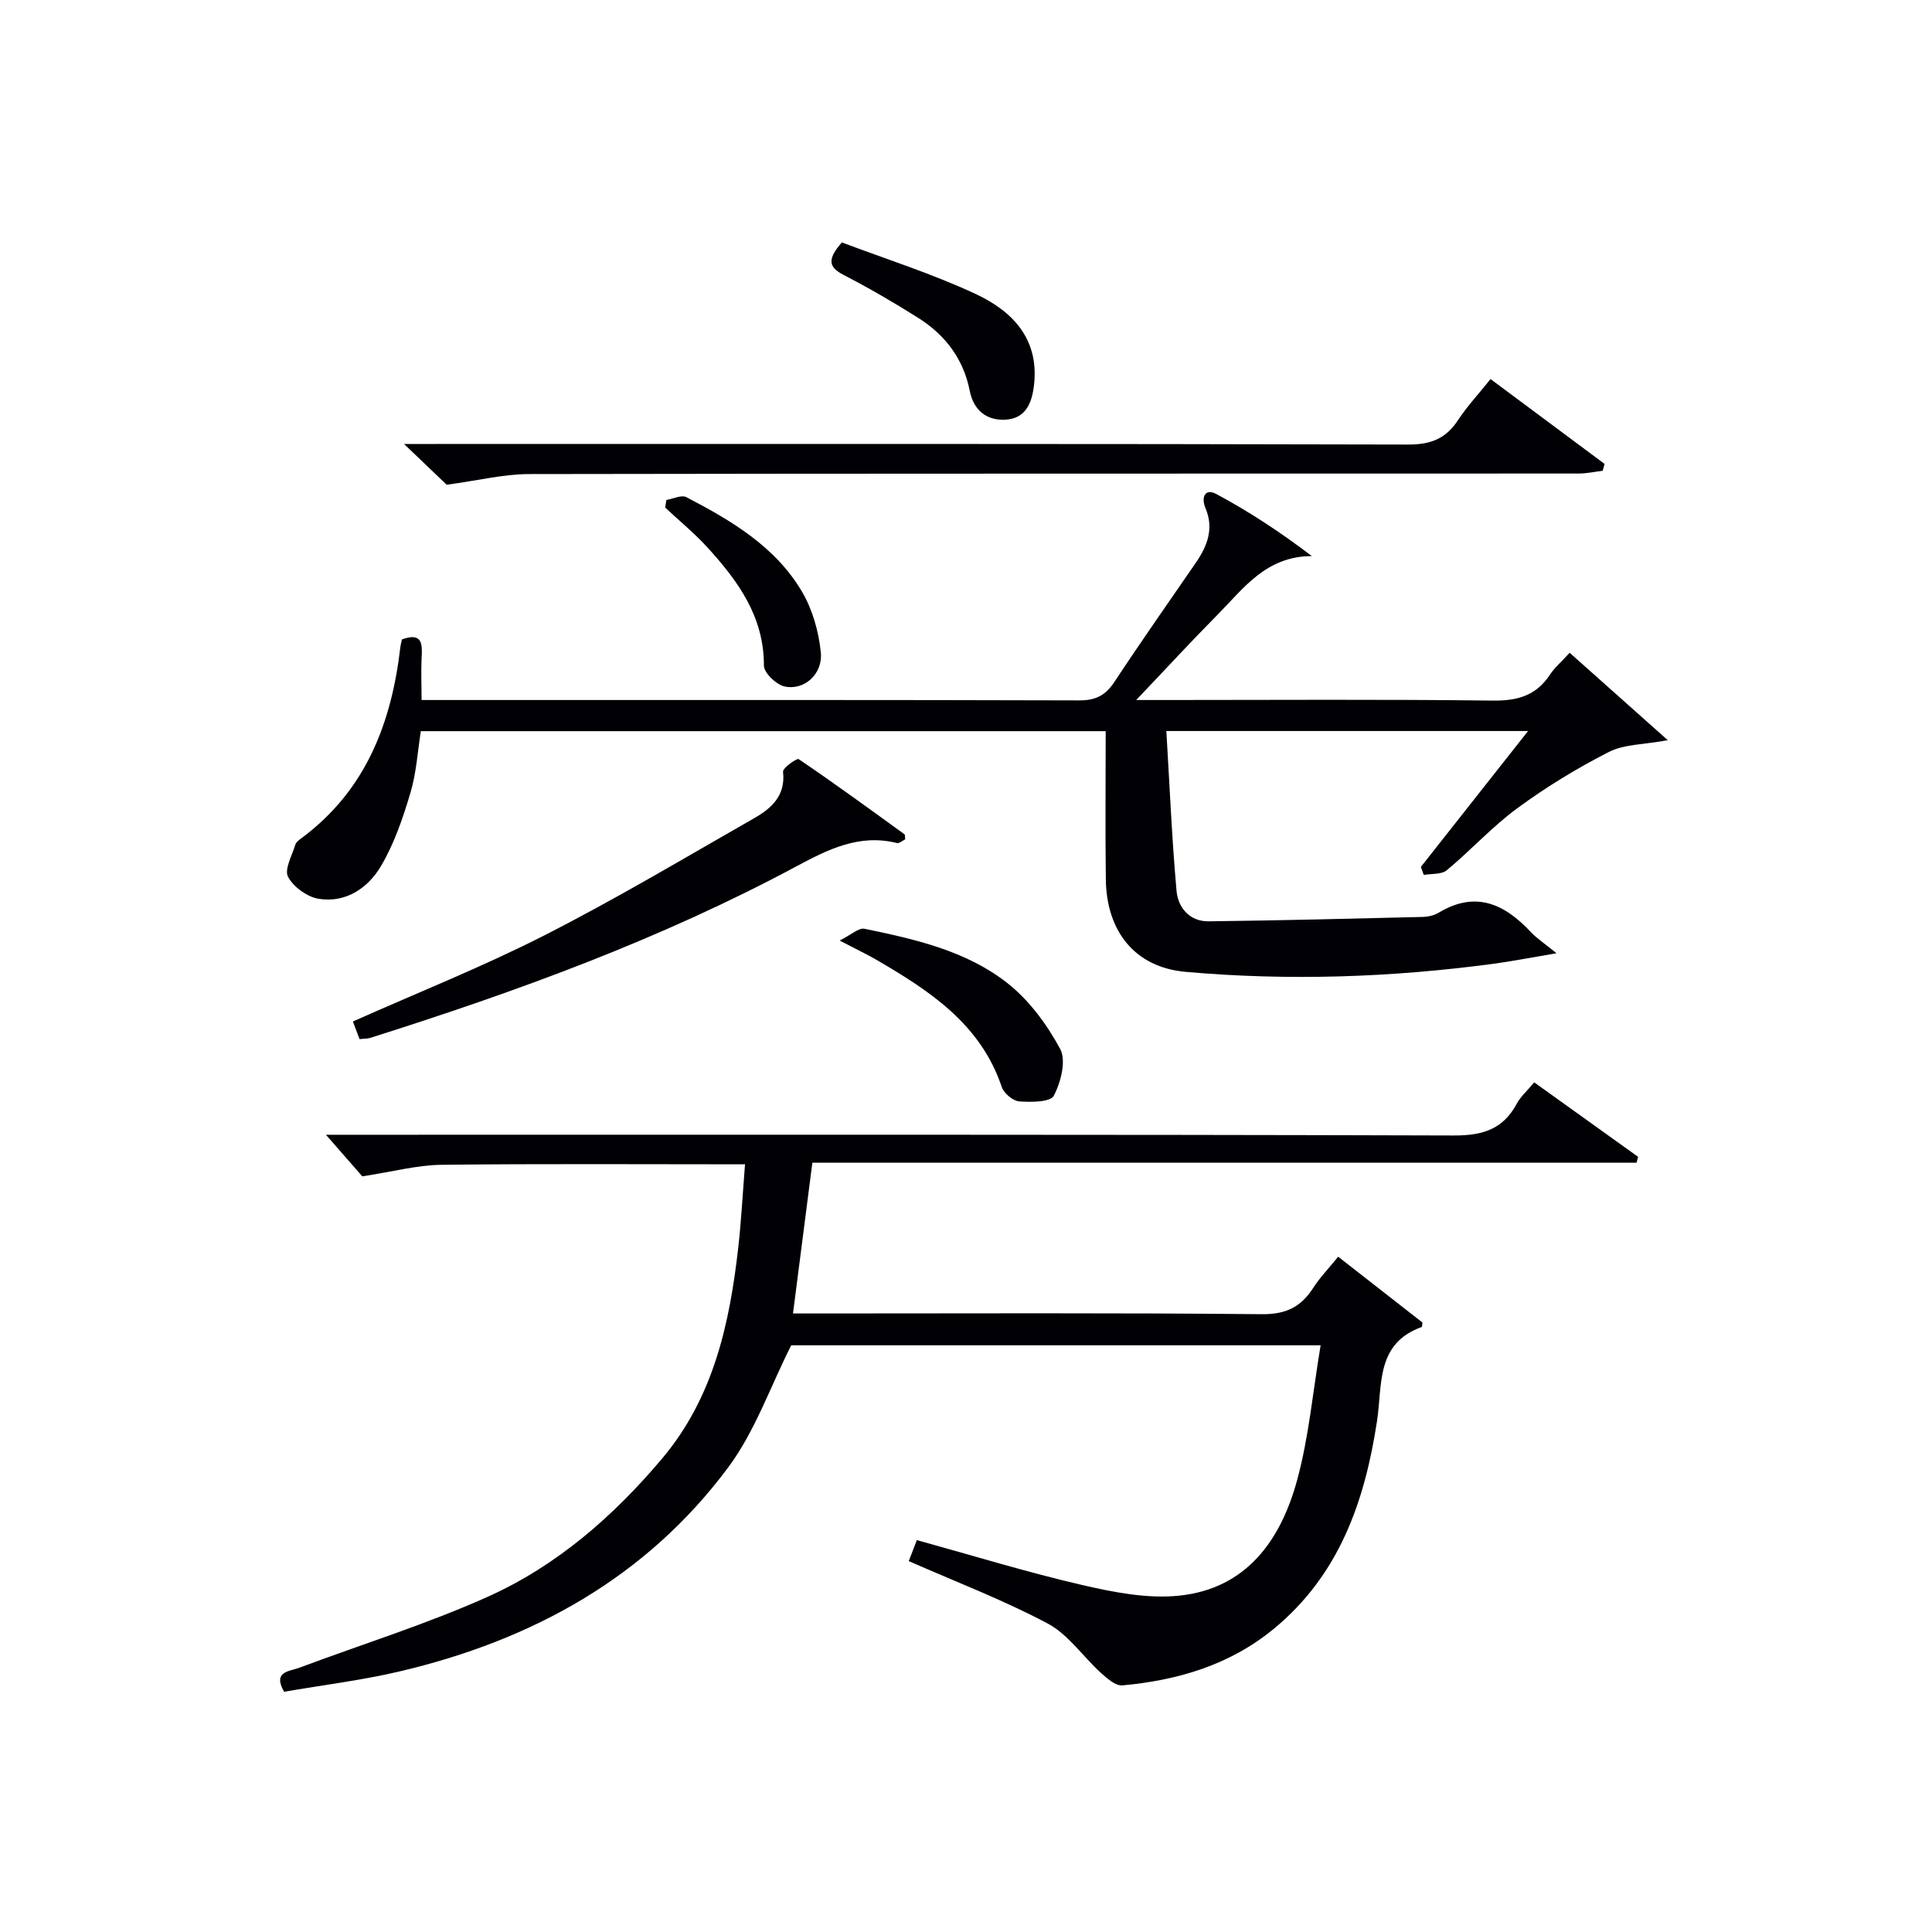
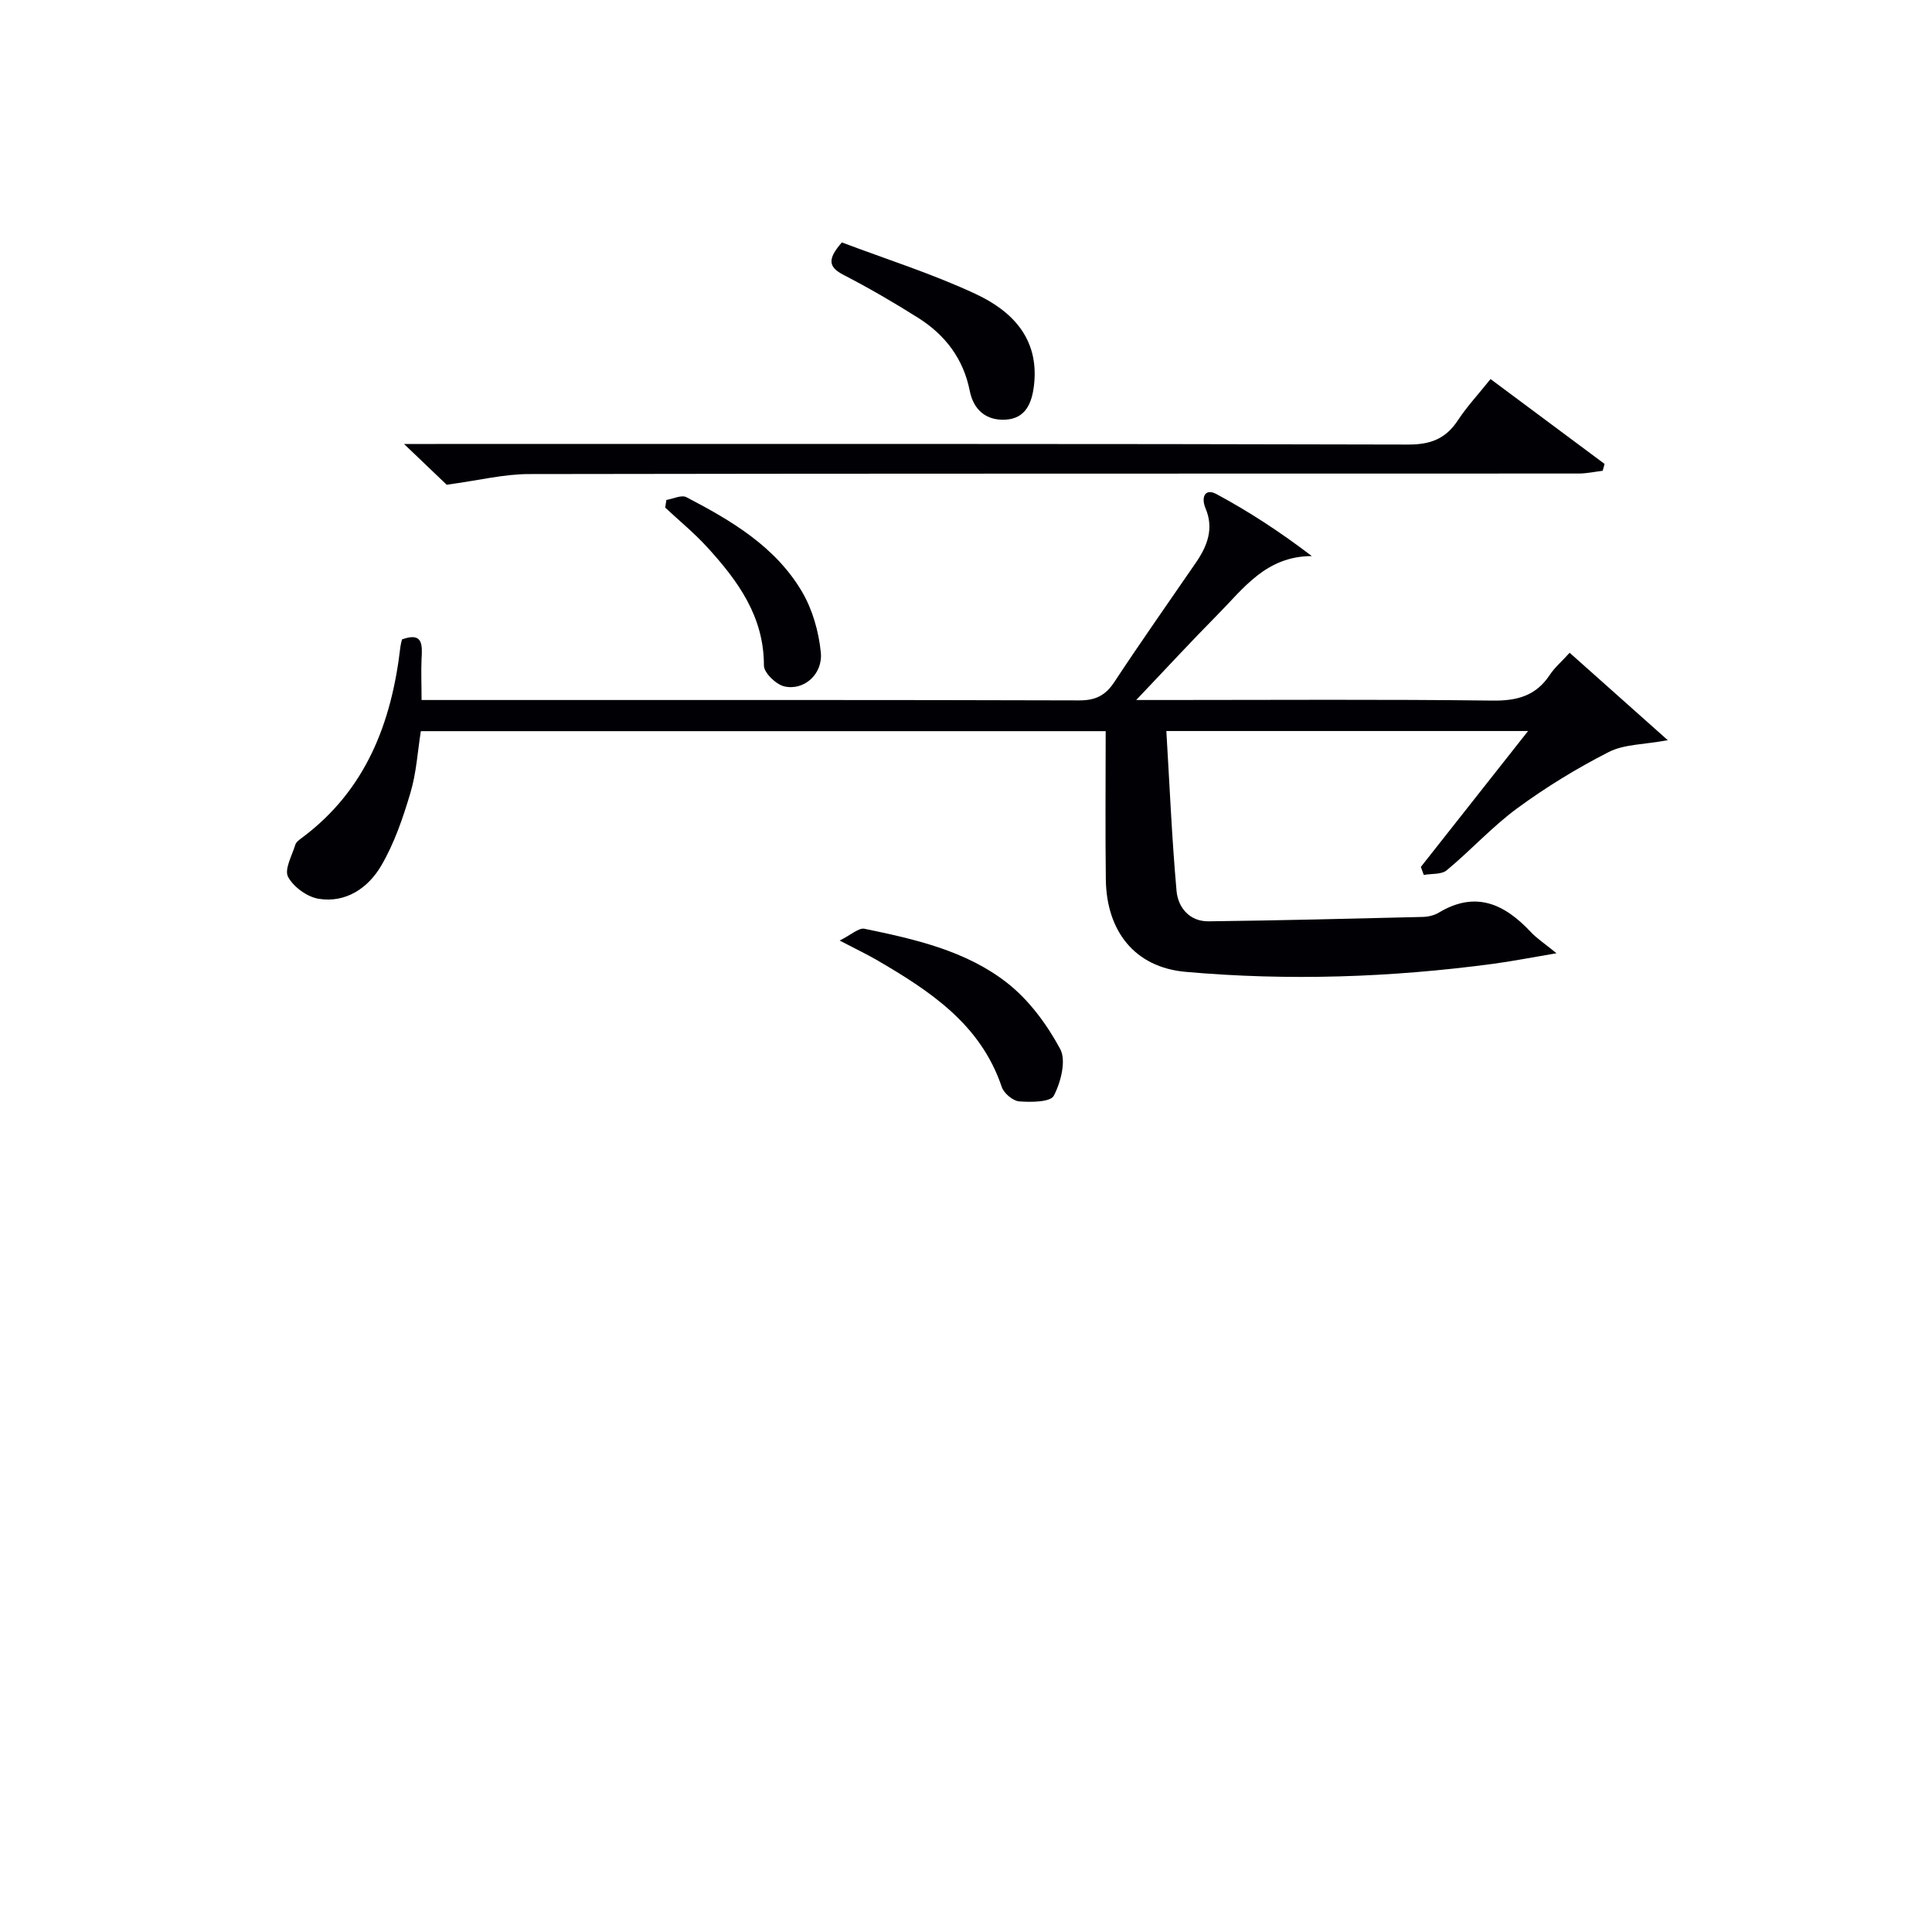
<svg xmlns="http://www.w3.org/2000/svg" enable-background="new 0 0 400 400" viewBox="0 0 400 400">
  <g fill="#010105">
-     <path d="m154.25 241.06c-21.6 0-42.24-.14-62.88.1-4.99.06-9.97 1.41-16.36 2.39-1.6-1.83-4.41-5.04-7.53-8.61h5.56c76 0 151.99-.08 227.99.15 5.97.02 10.17-1.3 13.01-6.6.77-1.43 2.08-2.58 3.6-4.4 7.19 5.15 14.35 10.28 21.51 15.42-.11.41-.22.81-.32 1.22-56.84 0-113.67 0-170.64 0-1.38 10.71-2.66 20.7-4.01 31.21h5.57c30.5 0 61-.15 91.49.15 4.99.05 8.11-1.49 10.65-5.45 1.41-2.19 3.26-4.1 5.17-6.45 6.01 4.69 11.73 9.15 17.44 13.62-.06.36-.03.89-.17.94-9.53 3.43-8.1 12.01-9.23 19.44-2.53 16.66-7.84 31.94-21.46 43.11-9.1 7.45-19.82 10.59-31.25 11.64-1.41.13-3.18-1.43-4.45-2.58-3.73-3.38-6.76-7.96-11.03-10.23-9.19-4.88-18.99-8.62-28.76-12.92.53-1.38 1.04-2.72 1.67-4.35 11.6 3.2 22.85 6.67 34.28 9.31 6.54 1.51 13.52 2.88 20.08 2.19 13.93-1.47 21-11.52 24.38-23.93 2.42-8.89 3.24-18.22 4.86-27.9-37.34 0-73.88 0-109.61 0-4.35 8.62-7.49 17.8-13 25.22-16.98 22.86-40.62 35.83-67.99 42.28-7.88 1.86-15.98 2.84-24 4.23-2.42-4.22 1.08-4.2 3.09-4.95 13.03-4.88 26.39-9.03 39.06-14.71 14.29-6.41 26.02-16.65 36.12-28.63 10.67-12.66 13.99-28 15.78-43.85.6-5.45.89-10.91 1.38-17.06z" />
    <path d="m87.28 144.93h15.67c40.16 0 80.31-.04 120.47.08 3.39.01 5.45-1.01 7.3-3.82 5.49-8.33 11.24-16.49 16.89-24.72 2.36-3.43 3.75-7.05 1.99-11.21-.99-2.35-.1-4.23 2.24-2.97 6.77 3.63 13.22 7.86 19.76 12.84-9.48.02-14.14 6.7-19.52 12.14-5.38 5.43-10.56 11.06-16.84 17.66h6.29c22.49 0 44.99-.16 67.48.12 5.13.07 9-1 11.87-5.34.99-1.5 2.41-2.71 4.1-4.56 6.71 5.98 13.15 11.71 20.32 18.1-4.97.92-9.03.82-12.21 2.44-6.59 3.36-12.98 7.26-18.94 11.64-5.21 3.82-9.62 8.71-14.62 12.85-1.1.91-3.14.67-4.75.97-.2-.55-.41-1.11-.61-1.66 7.24-9.18 14.48-18.35 22.2-28.14-25.12 0-49.33 0-74.89 0 .67 11.09 1.13 22.12 2.11 33.1.31 3.45 2.7 6.35 6.64 6.3 14.79-.18 29.58-.55 44.36-.91 1.13-.03 2.38-.33 3.33-.91 7.66-4.58 13.62-1.74 19.05 4.07 1.21 1.29 2.74 2.28 5.29 4.36-5.24.88-9.17 1.66-13.13 2.19-21.17 2.83-42.44 3.55-63.68 1.66-10.54-.94-16.36-8.45-16.5-19.12-.13-10.13-.03-20.26-.03-30.71-47.33 0-94.24 0-141.79 0-.66 4.13-.91 8.6-2.16 12.78-1.54 5.19-3.34 10.47-6.06 15.1-2.68 4.56-7.26 7.73-12.92 6.83-2.38-.38-5.23-2.45-6.35-4.55-.81-1.53.82-4.41 1.5-6.64.17-.57.84-1.04 1.36-1.43 13.26-9.87 18.58-23.82 20.4-39.58.06-.48.2-.95.32-1.5 4.31-1.58 4.24 1.03 4.06 4.02-.12 2.64 0 5.27 0 8.52z" />
    <path d="m308.6 78.48c8.28 6.16 15.95 11.87 23.61 17.57-.13.47-.26.95-.39 1.42-1.66.2-3.32.57-4.98.57-72.46.03-144.91-.02-217.37.11-5.17.01-10.33 1.31-16.99 2.21-1.74-1.66-4.77-4.56-8.83-8.44h6.52c67.13 0 134.25-.06 201.38.12 4.7.01 7.82-1.23 10.33-5.08 1.91-2.88 4.3-5.45 6.72-8.48z" />
-     <path d="m74.44 215.13c-.45-1.2-.9-2.37-1.38-3.64 13.37-5.96 26.81-11.3 39.64-17.83 14.79-7.53 29.09-16.06 43.51-24.3 3.53-2.02 6.47-4.66 5.91-9.57-.09-.79 2.87-2.87 3.24-2.62 7.41 5.02 14.64 10.3 21.89 15.55.17.13.1.59.16 1.06-.56.26-1.23.88-1.72.76-7.79-1.95-14.27 1.33-20.81 4.83-28.1 15.07-57.91 25.93-88.22 35.51-.59.19-1.27.15-2.22.25z" />
    <path d="m173.84 194.73c2.41-1.2 3.95-2.68 5.13-2.44 10.44 2.15 21.03 4.54 29.55 11.21 4.52 3.54 8.24 8.59 10.98 13.68 1.29 2.4.14 6.87-1.32 9.68-.69 1.33-4.71 1.36-7.16 1.17-1.31-.1-3.18-1.68-3.62-2.99-4.39-13.05-14.94-19.91-25.96-26.33-1.86-1.08-3.82-2.01-7.6-3.98z" />
    <path d="m174.3 50.19c9.2 3.48 18.71 6.48 27.67 10.66 7.53 3.51 13.15 9.17 12.13 18.72-.41 3.83-1.72 7.12-5.98 7.32-3.85.19-6.55-1.92-7.35-6-1.3-6.58-5.07-11.54-10.62-15.05-5.05-3.19-10.23-6.2-15.53-8.94-3.1-1.61-3.37-3.23-.32-6.71z" />
    <path d="m137.97 103.51c1.39-.23 3.12-1.1 4.13-.58 9.33 4.86 18.46 10.24 23.96 19.6 2.17 3.69 3.45 8.24 3.88 12.53.46 4.53-3.5 7.99-7.56 7.05-1.72-.4-4.22-2.82-4.22-4.32.02-10.17-5.4-17.56-11.75-24.51-2.68-2.93-5.78-5.47-8.69-8.19.09-.53.17-1.06.25-1.58z" />
  </g>
</svg>